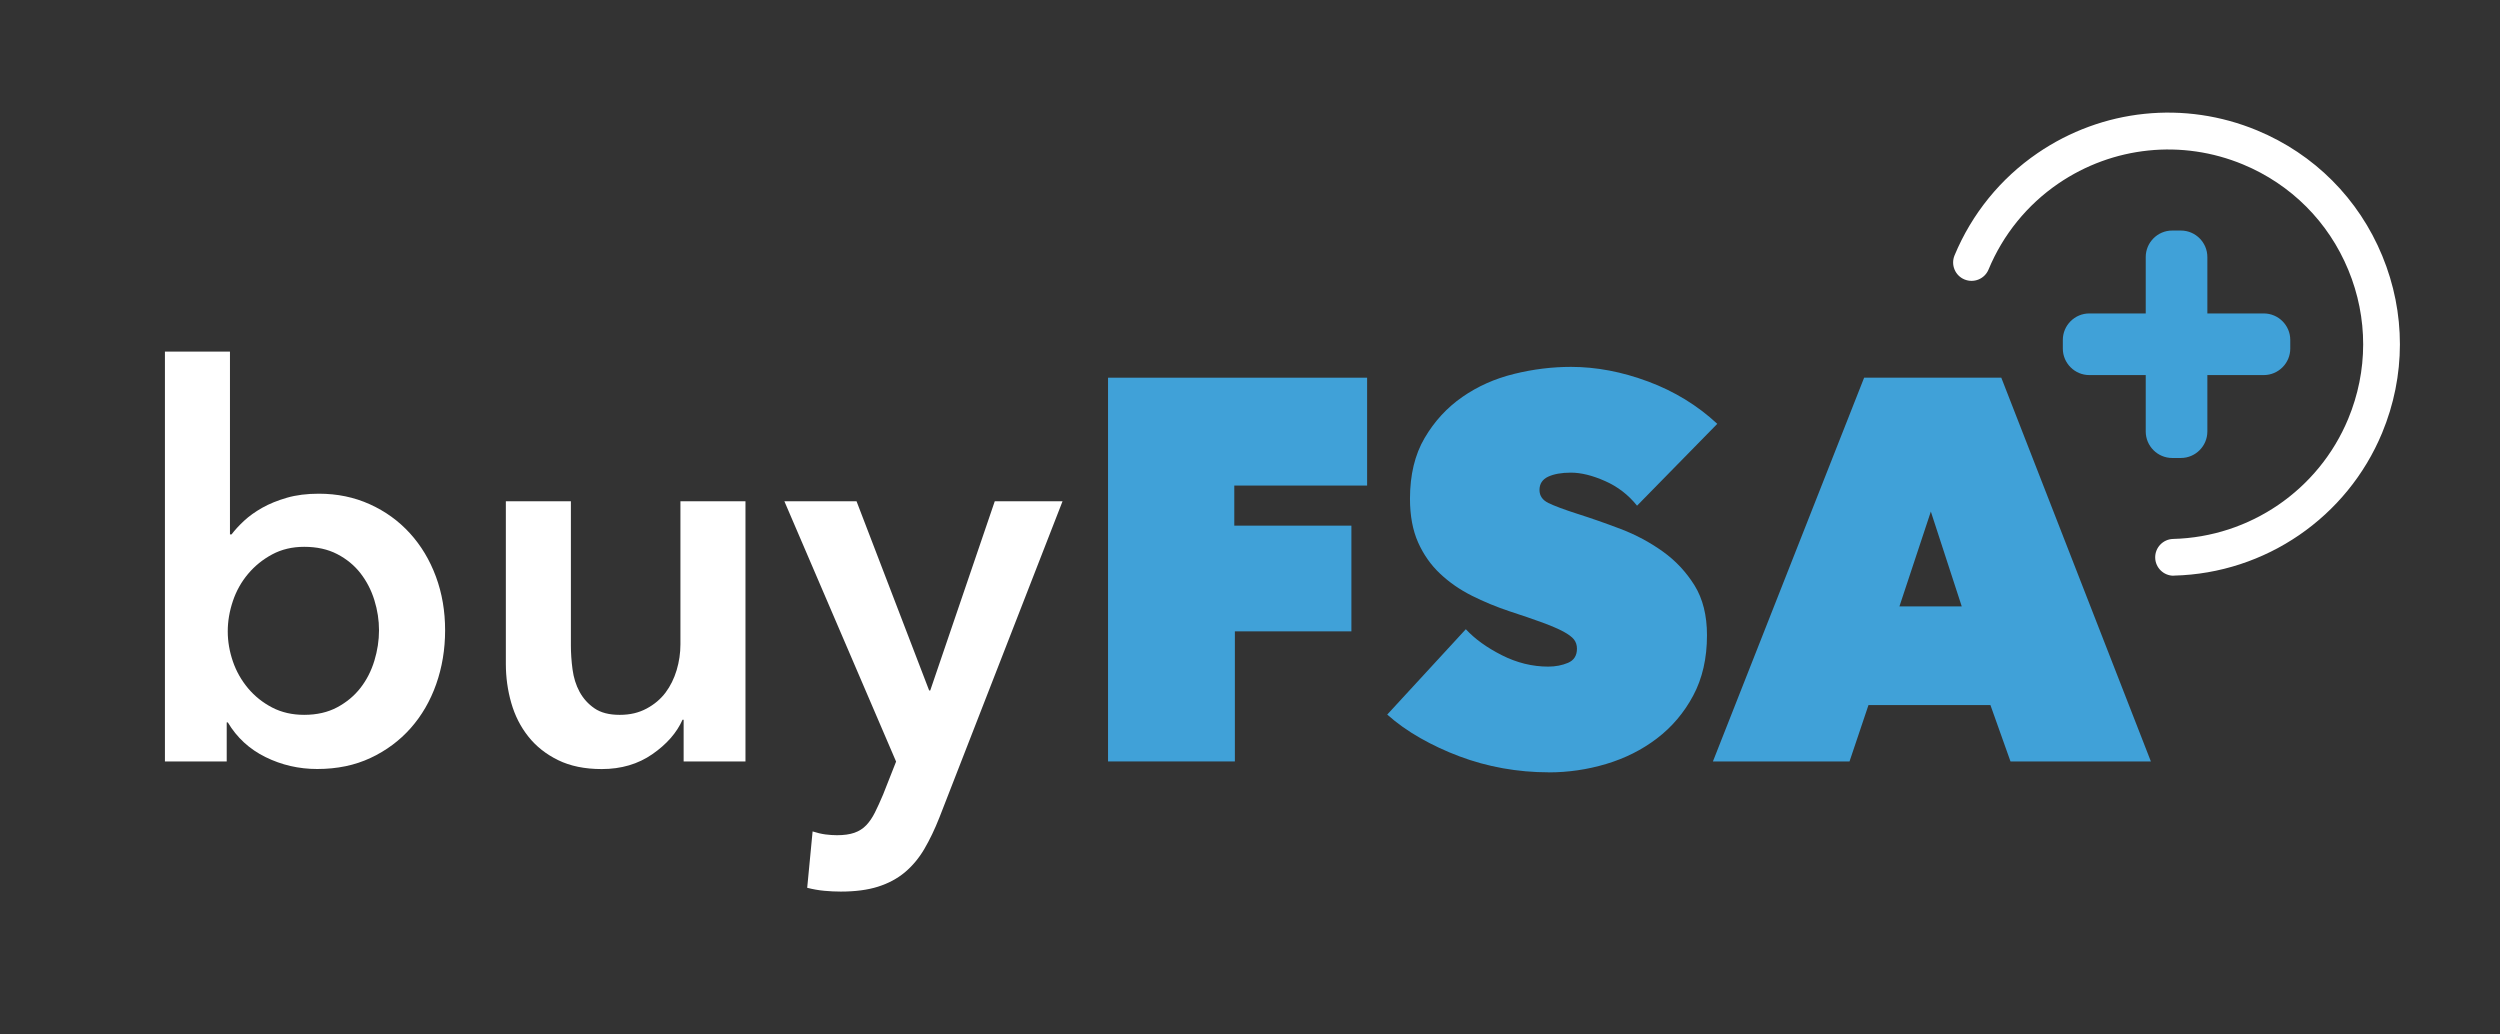
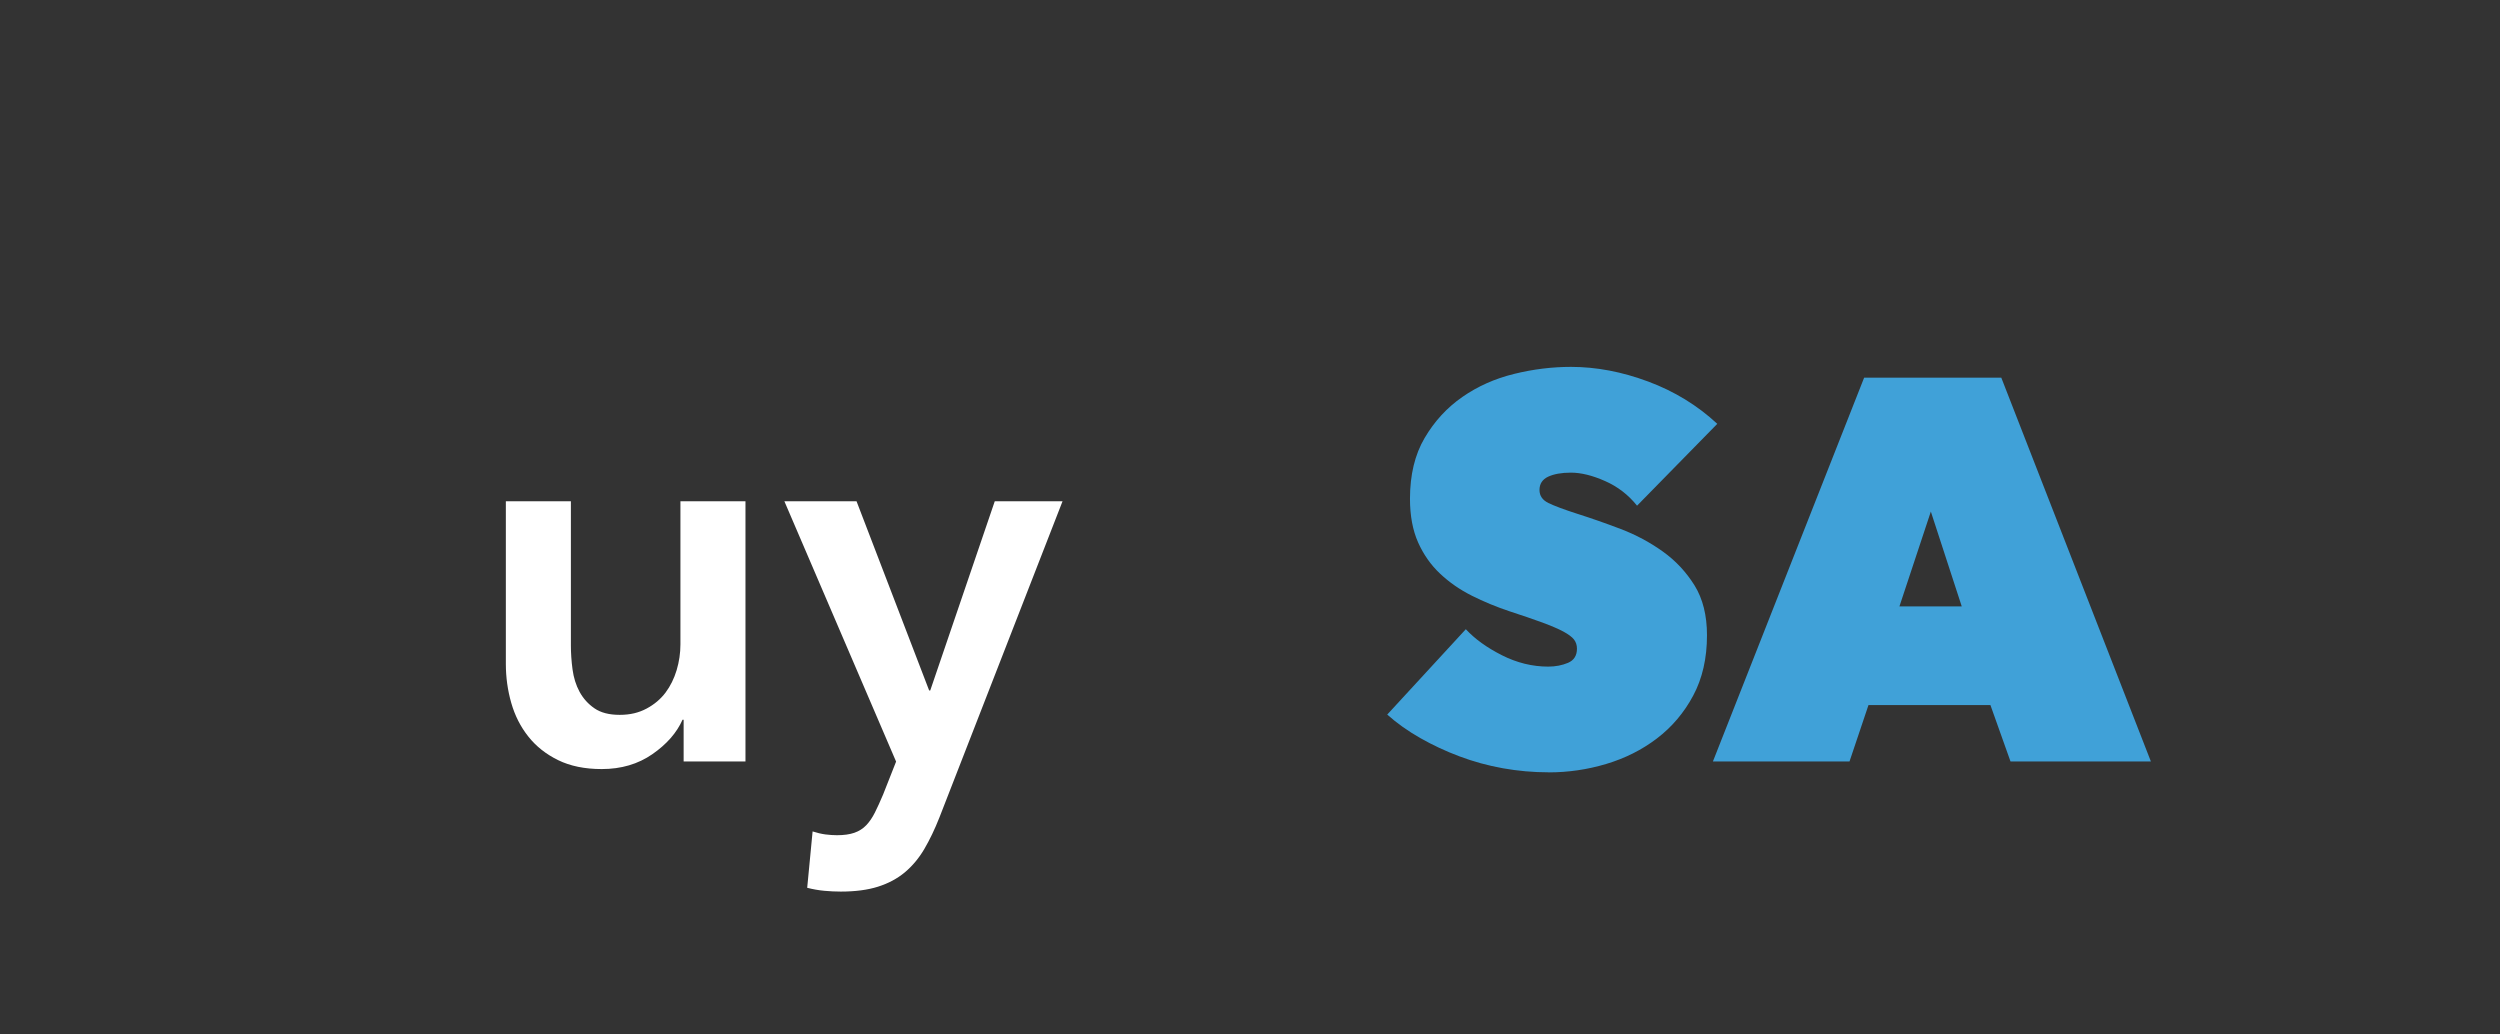
<svg xmlns="http://www.w3.org/2000/svg" viewBox="0 0 475.84 196.89" id="Layer_1">
  <rect x="0" y="0" width="475.84" height="196.89" fill="#333333" stroke="none" />
  <defs>
    <style>.cls-1{fill:#40a1d8;}.cls-1,.cls-2{stroke-width:0px;}.cls-2{fill:#fff;}</style>
  </defs>
-   <path d="m43.77,66.94v34.77h.31c.62-.83,1.41-1.68,2.37-2.58.96-.89,2.12-1.72,3.46-2.48,1.34-.76,2.91-1.39,4.69-1.91,1.79-.52,3.82-.77,6.09-.77,3.51,0,6.74.67,9.7,2.01,2.96,1.34,5.5,3.18,7.63,5.52,2.13,2.34,3.78,5.09,4.95,8.25,1.17,3.16,1.75,6.57,1.75,10.21s-.57,7.07-1.7,10.27-2.75,5.98-4.85,8.36c-2.1,2.37-4.64,4.27-7.63,5.67-2.99,1.41-6.38,2.11-10.16,2.11-3.51,0-6.79-.76-9.85-2.27-3.06-1.51-5.45-3.71-7.17-6.6h-.21v7.43h-11.76v-78h12.38Zm28.37,53.03c0-1.92-.29-3.83-.88-5.73-.58-1.89-1.46-3.59-2.63-5.11-1.17-1.51-2.65-2.73-4.44-3.66-1.79-.93-3.89-1.39-6.29-1.39-2.27,0-4.3.48-6.09,1.44-1.79.96-3.32,2.2-4.59,3.71-1.27,1.51-2.24,3.23-2.89,5.16-.65,1.93-.98,3.85-.98,5.78s.33,3.83.98,5.73c.65,1.89,1.62,3.59,2.89,5.11,1.27,1.51,2.8,2.73,4.59,3.66,1.79.93,3.82,1.39,6.09,1.39,2.41,0,4.5-.48,6.29-1.44,1.79-.96,3.27-2.2,4.44-3.71,1.17-1.51,2.04-3.23,2.63-5.16.58-1.92.88-3.85.88-5.78Z" class="cls-2" />
  <path d="m141.88,144.93h-11.76v-7.94h-.21c-1.1,2.48-3.01,4.66-5.73,6.55-2.72,1.89-5.93,2.84-9.65,2.84-3.23,0-6-.57-8.3-1.7-2.31-1.13-4.2-2.63-5.67-4.49-1.48-1.86-2.56-3.99-3.25-6.4-.69-2.41-1.03-4.88-1.03-7.43v-30.95h12.38v27.44c0,1.44.1,2.96.31,4.54.21,1.58.65,3.01,1.34,4.28.69,1.27,1.63,2.32,2.84,3.15,1.2.83,2.8,1.24,4.8,1.24s3.63-.4,5.11-1.19c1.48-.79,2.68-1.81,3.61-3.04.93-1.24,1.63-2.66,2.12-4.28.48-1.62.72-3.25.72-4.9v-27.24h12.38v49.52Z" class="cls-2" />
  <path d="m149.31,95.41h13.72l13.82,36.01h.21l12.28-36.01h12.9l-23.42,60.15c-.89,2.27-1.86,4.28-2.89,6.04-1.03,1.75-2.27,3.23-3.71,4.44-1.44,1.2-3.15,2.11-5.11,2.73-1.96.62-4.32.93-7.07.93-1.03,0-2.08-.05-3.15-.15-1.07-.1-2.15-.29-3.25-.57l1.03-10.73c.83.27,1.63.46,2.42.57.79.1,1.53.15,2.22.15,1.31,0,2.41-.15,3.3-.46.89-.31,1.65-.79,2.27-1.44.62-.65,1.17-1.46,1.65-2.42.48-.96,1-2.1,1.55-3.4l2.48-6.29-21.25-49.52Z" class="cls-2" />
-   <path d="m234.94,100.05h22.28v20.12h-22.18v24.76h-24.14v-73.04h49.31v20.53h-25.28v7.63Z" class="cls-1" />
  <path d="m294.78,147c-2.96,0-5.86-.26-8.72-.77-2.85-.51-5.61-1.27-8.25-2.26-2.65-.99-5.14-2.16-7.48-3.49-2.34-1.33-4.44-2.82-6.29-4.47l14.96-16.25c1.72,1.86,4.01,3.51,6.86,4.95,2.85,1.44,5.79,2.17,8.82,2.17,1.38,0,2.63-.24,3.77-.72,1.13-.48,1.7-1.38,1.7-2.69,0-.69-.19-1.27-.57-1.76-.38-.48-1.05-.98-2.01-1.5-.96-.52-2.29-1.08-3.97-1.71-1.69-.62-3.8-1.34-6.34-2.17-2.48-.83-4.85-1.81-7.12-2.95-2.27-1.14-4.28-2.53-6.04-4.19-1.75-1.65-3.15-3.63-4.18-5.94-1.03-2.31-1.55-5.08-1.55-8.32,0-4.55.93-8.41,2.79-11.57,1.86-3.17,4.25-5.77,7.17-7.8,2.92-2.03,6.21-3.5,9.85-4.39,3.64-.9,7.26-1.34,10.83-1.34,4.81,0,9.71.93,14.7,2.79,4.99,1.86,9.37,4.54,13.15,8.05l-15.27,15.58c-1.65-2.06-3.68-3.63-6.09-4.69-2.41-1.07-4.57-1.6-6.5-1.6-1.79,0-3.23.26-4.33.77-1.1.52-1.65,1.36-1.65,2.53,0,1.1.57,1.93,1.7,2.48,1.13.55,2.97,1.24,5.52,2.06,2.61.83,5.37,1.79,8.25,2.89,2.89,1.1,5.55,2.53,8,4.28s4.45,3.9,6.04,6.45c1.58,2.55,2.37,5.71,2.37,9.49,0,4.4-.88,8.24-2.63,11.5-1.75,3.27-4.06,5.98-6.91,8.15-2.85,2.17-6.07,3.78-9.65,4.85-3.58,1.07-7.22,1.6-10.94,1.6Z" class="cls-1" />
  <path d="m354.82,71.89h26.1l28.47,73.04h-26.72l-3.82-10.73h-23.21l-3.61,10.73h-26l28.78-73.04Zm12.69,25.48l-5.98,18.05h11.86l-5.88-18.05Z" class="cls-1" />
-   <path d="m435.92,64.7v1.65c0,2.77-2.26,5.04-5.04,5.04h-10.74v10.74c0,2.77-2.26,5.04-5.04,5.04h-1.65c-2.77,0-5.04-2.26-5.04-5.04v-10.74h-10.74c-2.77,0-5.04-2.26-5.04-5.04v-1.65c0-2.77,2.26-5.04,5.04-5.04h10.74v-10.74c0-2.77,2.26-5.04,5.04-5.04h1.65c2.77,0,5.04,2.26,5.04,5.04v10.74h10.74c2.77,0,5.04,2.26,5.04,5.04Z" class="cls-1" />
-   <path d="m413.71,109.58c-1.89,0-3.45-1.51-3.5-3.41-.05-1.93,1.48-3.54,3.41-3.59,14.63-.37,27.71-9.33,33.32-22.84,3.8-9.14,3.81-19.21.03-28.36-3.78-9.15-10.89-16.28-20.04-20.08-11.61-4.82-24.76-3.46-35.16,3.64-5.92,4.05-10.52,9.71-13.28,16.36-.74,1.79-2.79,2.63-4.58,1.89-1.79-.74-2.63-2.79-1.89-4.58,3.29-7.91,8.75-14.64,15.8-19.46,12.36-8.45,27.98-10.06,41.79-4.33,10.87,4.51,19.33,12.99,23.82,23.87,4.49,10.88,4.48,22.85-.03,33.72-6.67,16.06-22.22,26.72-39.61,27.15-.03,0-.06,0-.09,0Z" class="cls-2" />
</svg>